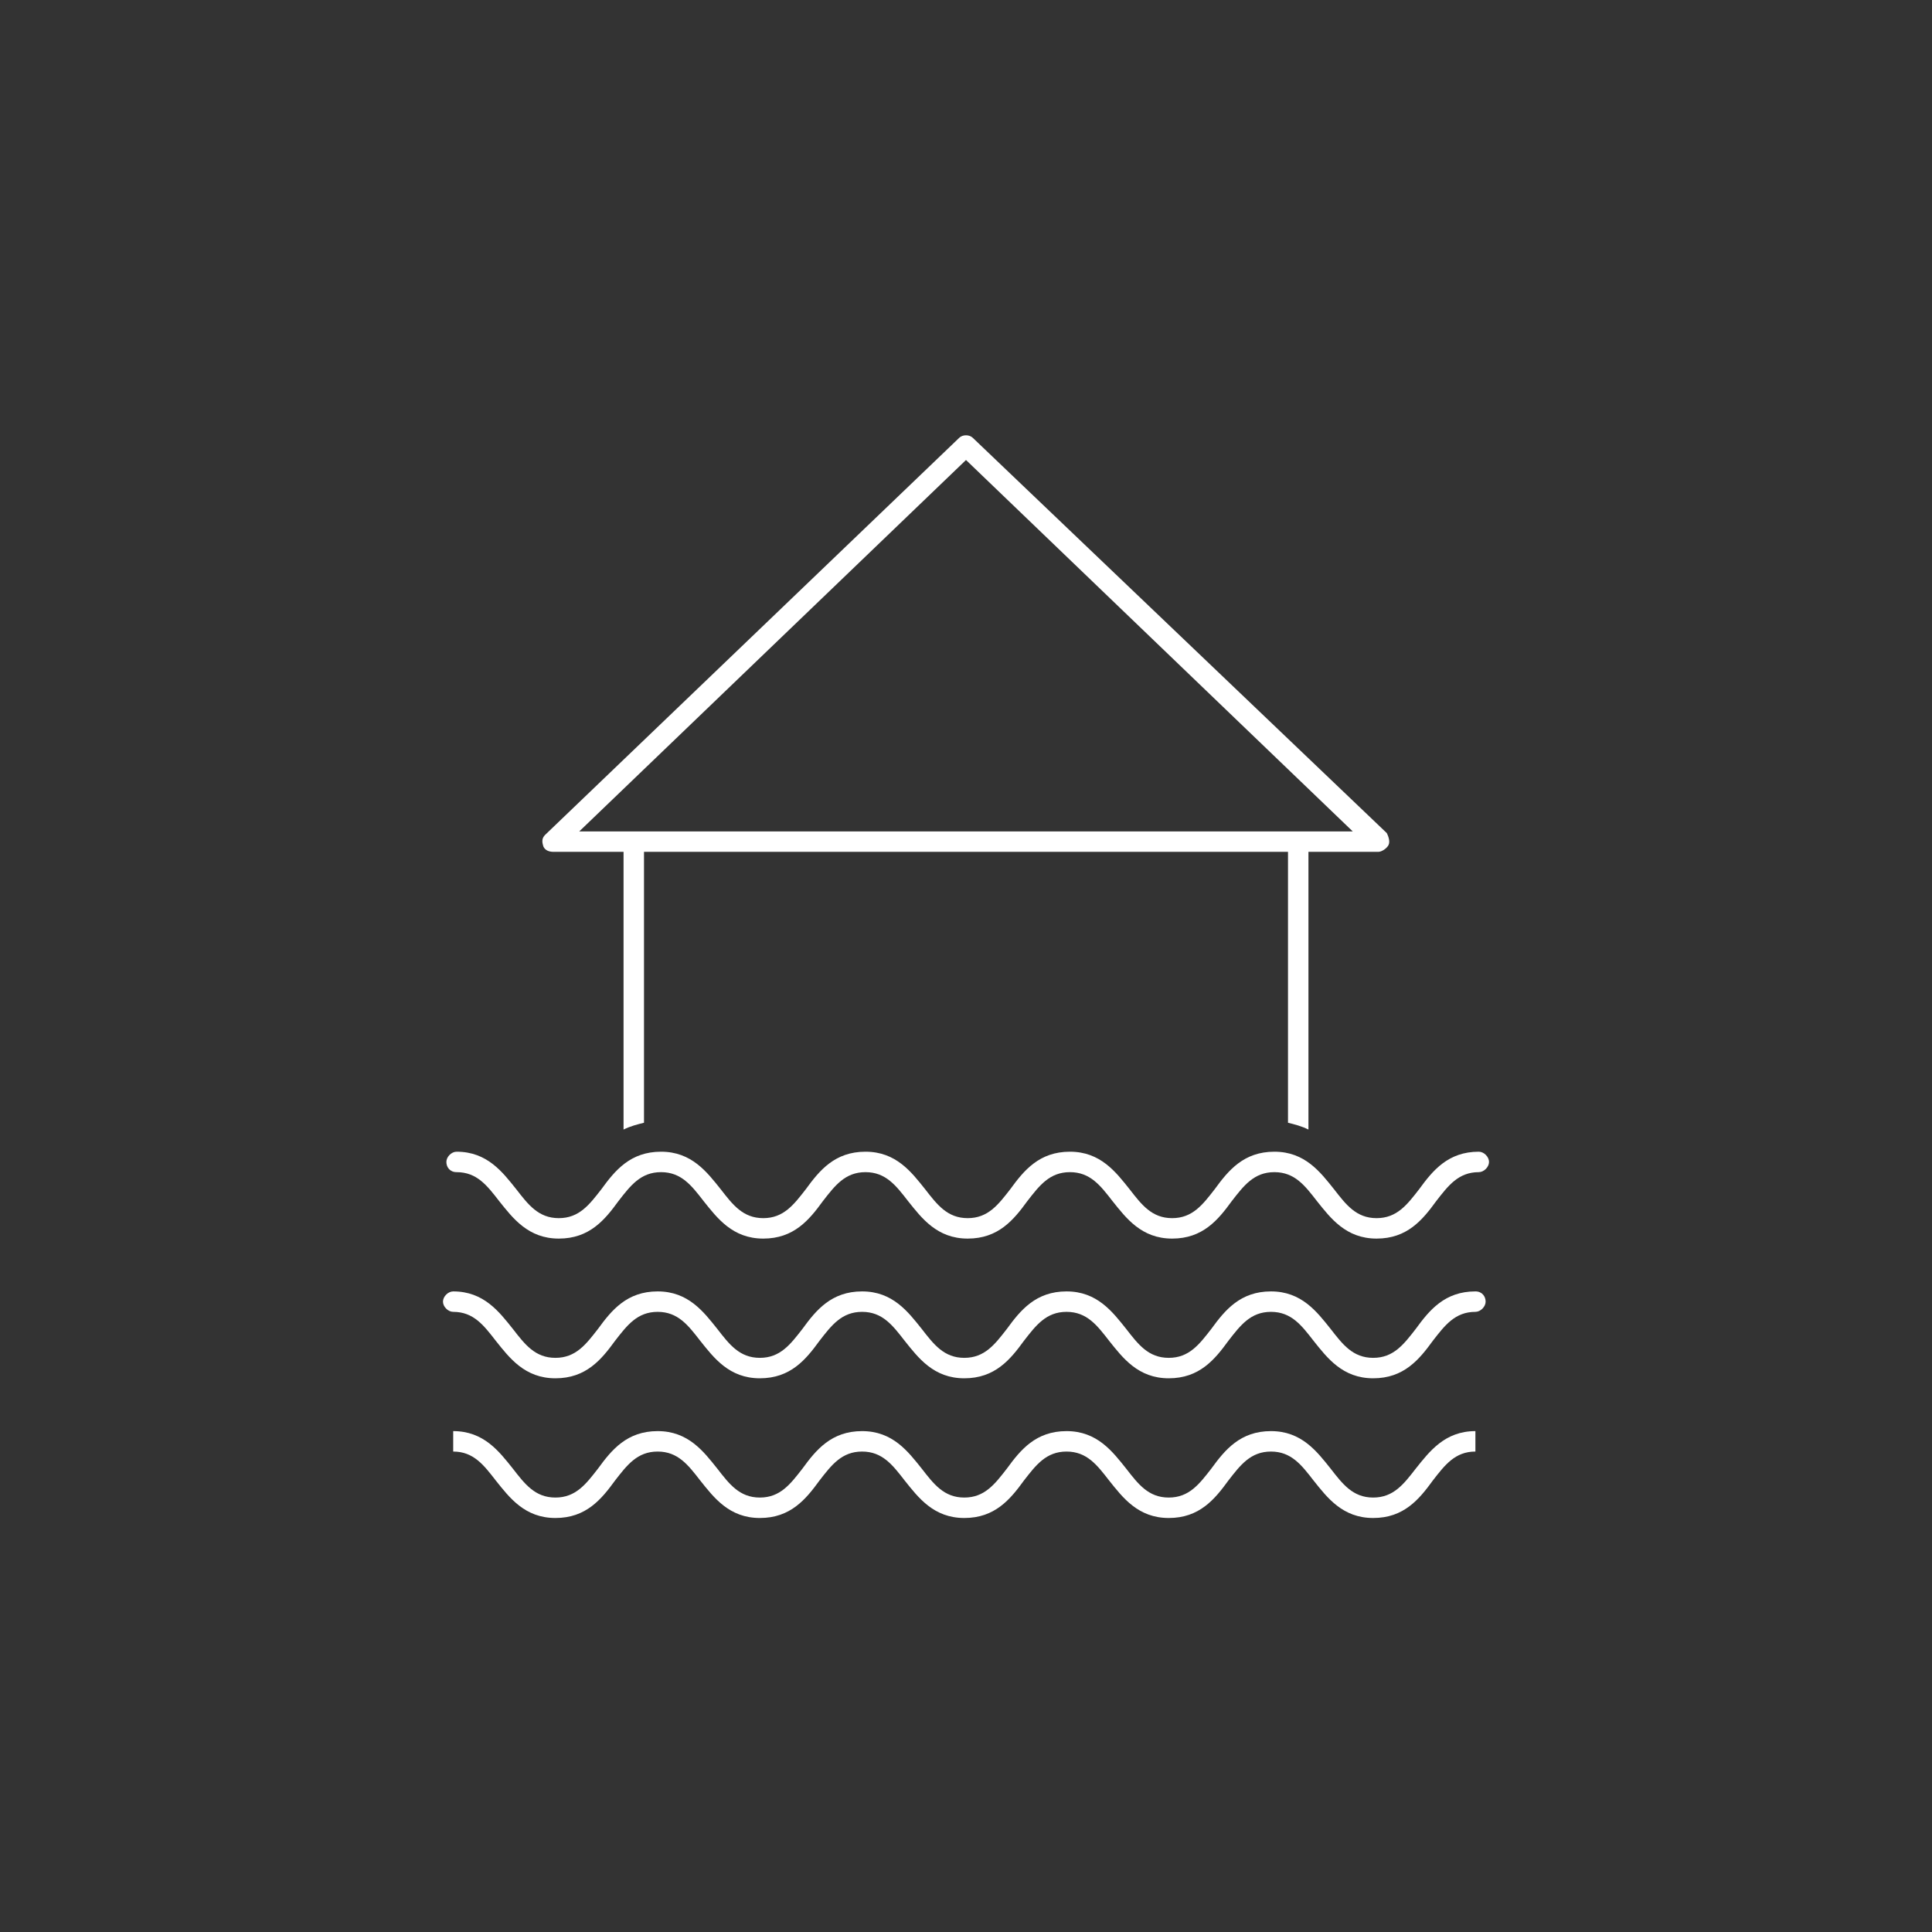
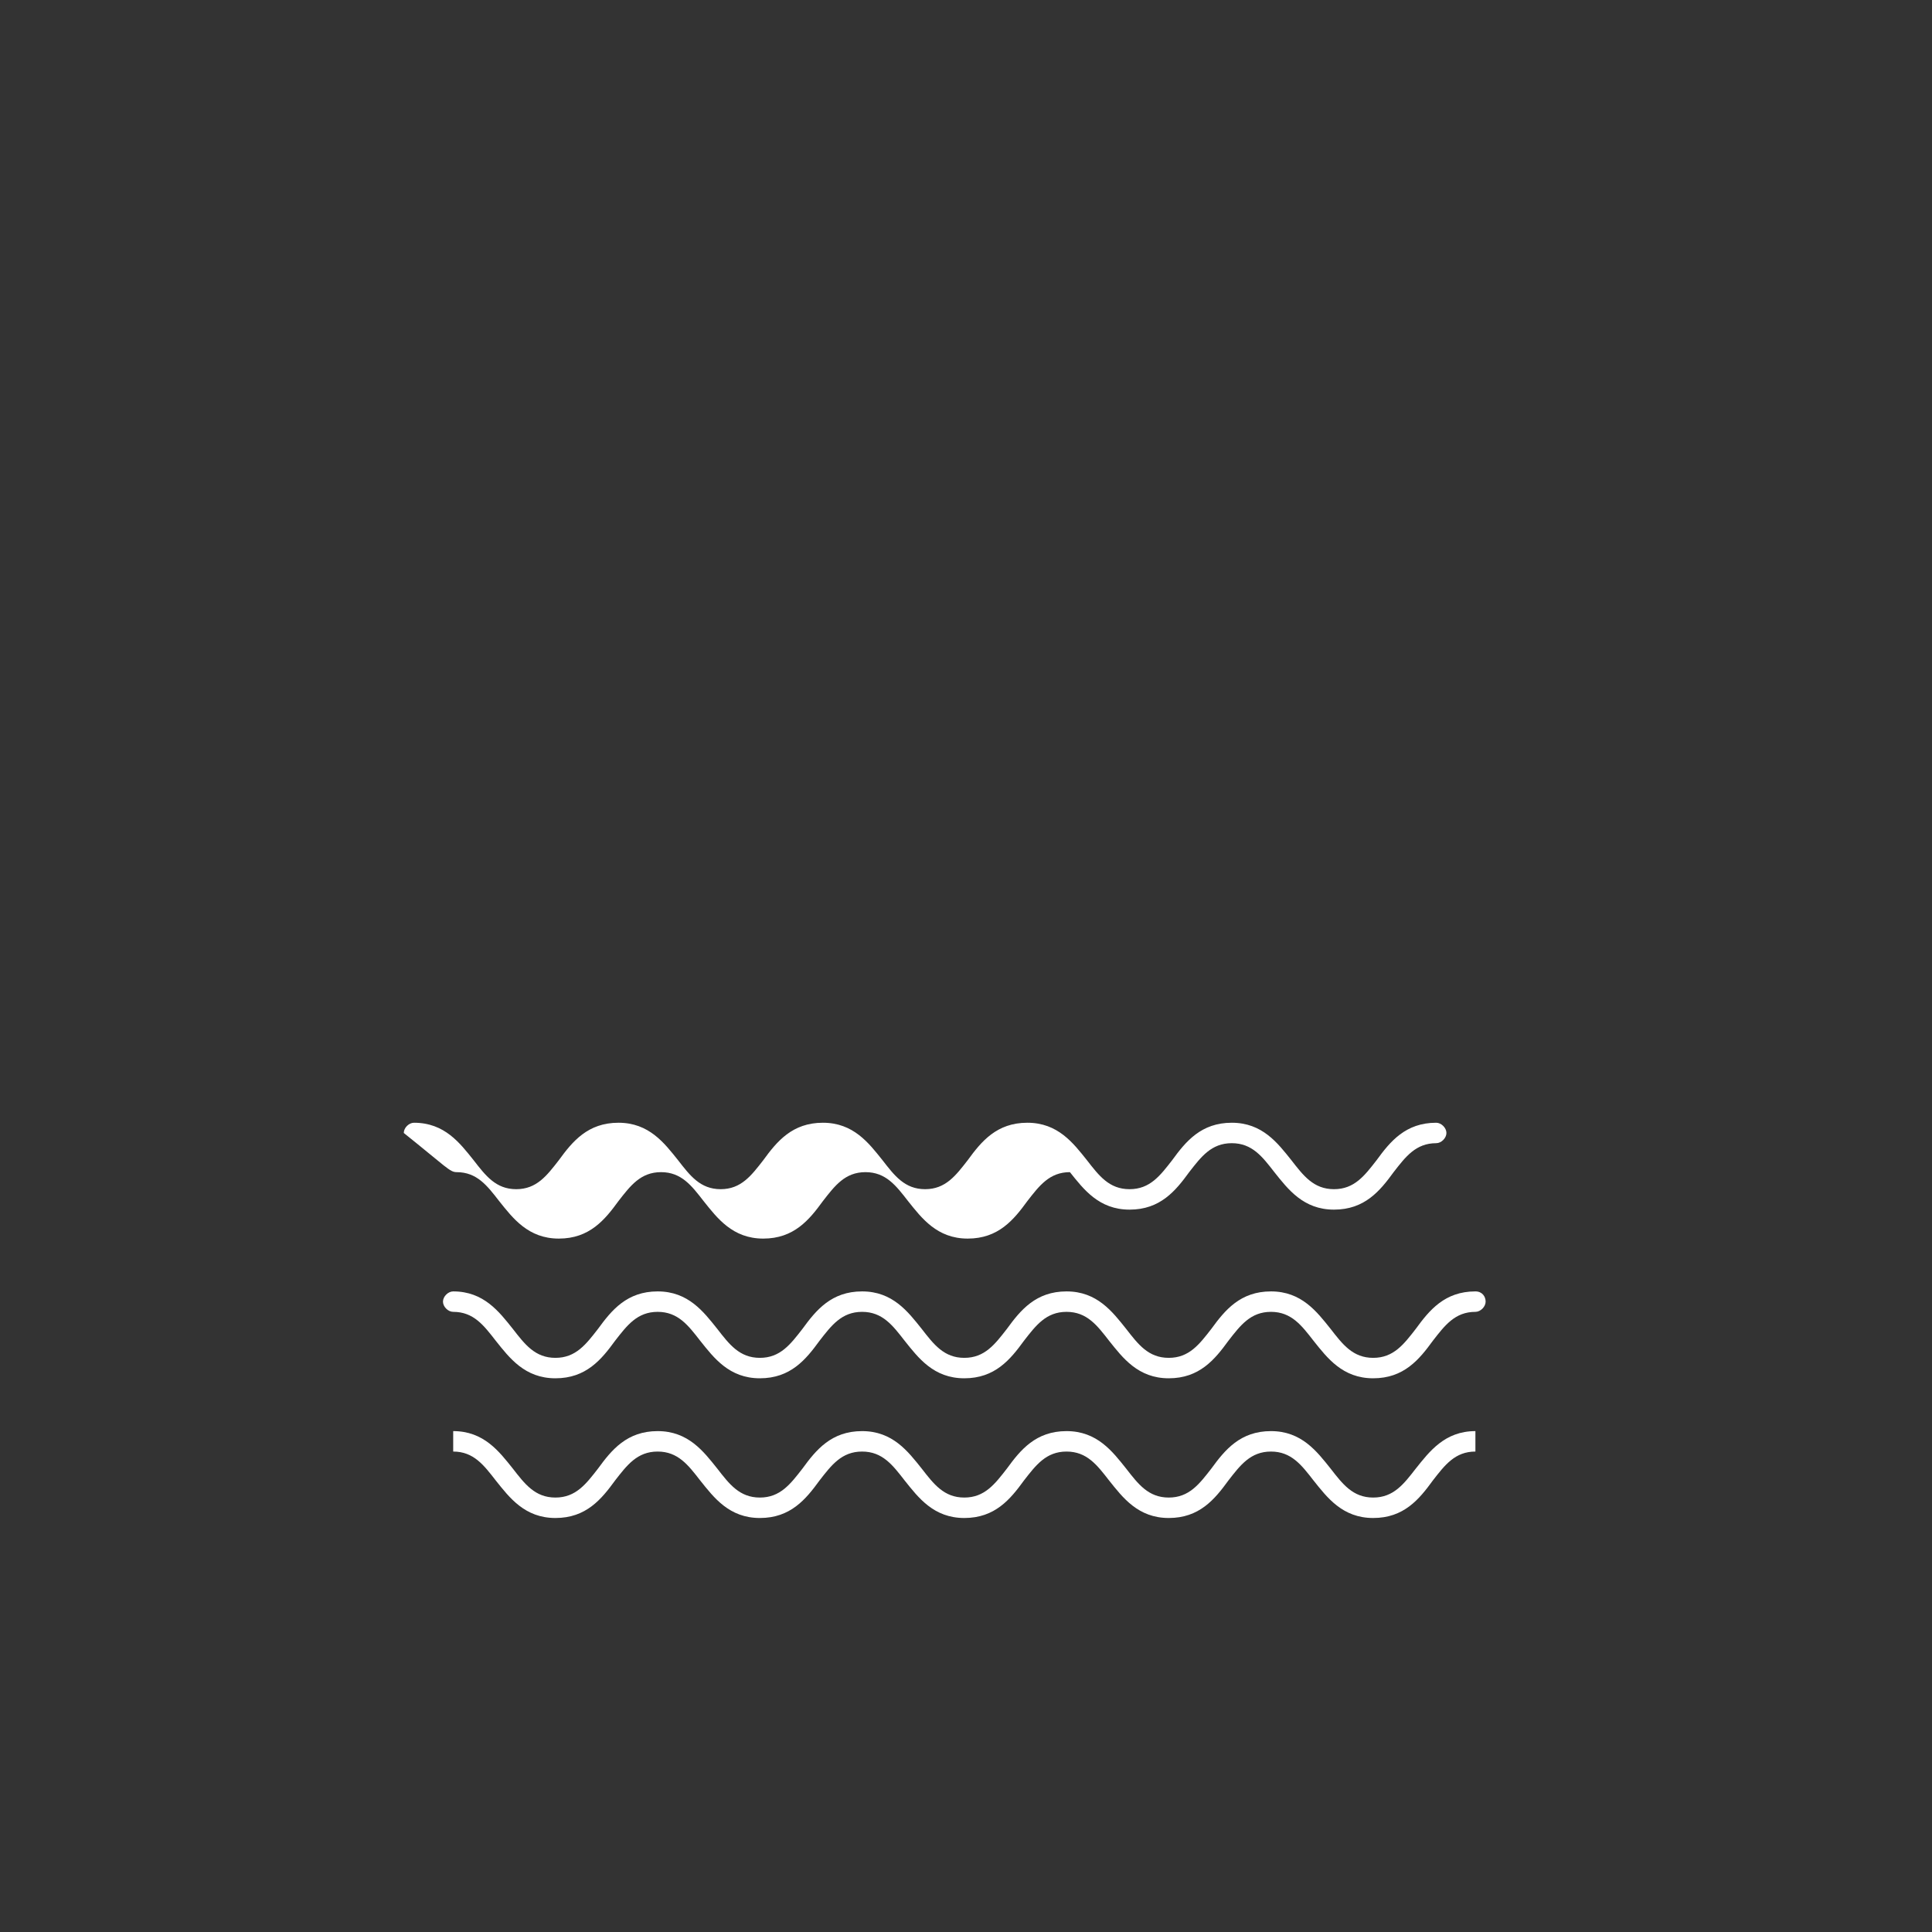
<svg xmlns="http://www.w3.org/2000/svg" version="1.1" id="Layer_1" x="0px" y="0px" viewBox="0 0 113.4 113.4" style="enable-background:new 0 0 113.4 113.4;" xml:space="preserve">
  <rect x="0" y="0" width="113.4" height="113.4" fill="#333333" stroke="none" />
  <style type="text/css">
	.st0{fill:#FFFFFF;}
</style>
  <g>
-     <path class="st0" d="M26.8,68.8c1.2,0,1.8,0.8,2.5,1.7c0.8,1,1.7,2.2,3.5,2.2c1.8,0,2.7-1.1,3.5-2.2c0.7-0.9,1.3-1.7,2.5-1.7   c1.2,0,1.8,0.8,2.5,1.7c0.8,1,1.7,2.2,3.5,2.2c1.8,0,2.7-1.1,3.5-2.2c0.7-0.9,1.3-1.7,2.5-1.7c1.2,0,1.8,0.8,2.5,1.7   c0.8,1,1.7,2.2,3.5,2.2c1.8,0,2.7-1.1,3.5-2.2c0.7-0.9,1.3-1.7,2.5-1.7c1.2,0,1.8,0.8,2.5,1.7c0.8,1,1.7,2.2,3.5,2.2   c1.8,0,2.7-1.1,3.5-2.2c0.7-0.9,1.3-1.7,2.5-1.7c1.2,0,1.8,0.8,2.5,1.7c0.8,1,1.7,2.2,3.5,2.2c1.8,0,2.7-1.1,3.5-2.2   c0.7-0.9,1.3-1.7,2.5-1.7c0.3,0,0.6-0.3,0.6-0.6c0-0.3-0.3-0.6-0.6-0.6c-1.8,0-2.7,1.1-3.5,2.2c-0.7,0.9-1.3,1.7-2.5,1.7   c-1.2,0-1.8-0.8-2.5-1.7c-0.8-1-1.7-2.2-3.5-2.2c-1.8,0-2.7,1.1-3.5,2.2c-0.7,0.9-1.3,1.7-2.5,1.7c-1.2,0-1.8-0.8-2.5-1.7   c-0.8-1-1.7-2.2-3.5-2.2c-1.8,0-2.7,1.1-3.5,2.2c-0.7,0.9-1.3,1.7-2.5,1.7s-1.8-0.8-2.5-1.7c-0.8-1-1.7-2.2-3.5-2.2   c-1.8,0-2.7,1.1-3.5,2.2c-0.7,0.9-1.3,1.7-2.5,1.7c-1.2,0-1.8-0.8-2.5-1.7c-0.8-1-1.7-2.2-3.5-2.2c-1.8,0-2.7,1.1-3.5,2.2   c-0.7,0.9-1.3,1.7-2.5,1.7c-1.2,0-1.8-0.8-2.5-1.7c-0.8-1-1.7-2.2-3.5-2.2c-0.3,0-0.6,0.3-0.6,0.6C26.2,68.5,26.4,68.8,26.8,68.8" />
+     <path class="st0" d="M26.8,68.8c1.2,0,1.8,0.8,2.5,1.7c0.8,1,1.7,2.2,3.5,2.2c1.8,0,2.7-1.1,3.5-2.2c0.7-0.9,1.3-1.7,2.5-1.7   c1.2,0,1.8,0.8,2.5,1.7c0.8,1,1.7,2.2,3.5,2.2c1.8,0,2.7-1.1,3.5-2.2c0.7-0.9,1.3-1.7,2.5-1.7c1.2,0,1.8,0.8,2.5,1.7   c0.8,1,1.7,2.2,3.5,2.2c1.8,0,2.7-1.1,3.5-2.2c0.7-0.9,1.3-1.7,2.5-1.7c0.8,1,1.7,2.2,3.5,2.2   c1.8,0,2.7-1.1,3.5-2.2c0.7-0.9,1.3-1.7,2.5-1.7c1.2,0,1.8,0.8,2.5,1.7c0.8,1,1.7,2.2,3.5,2.2c1.8,0,2.7-1.1,3.5-2.2   c0.7-0.9,1.3-1.7,2.5-1.7c0.3,0,0.6-0.3,0.6-0.6c0-0.3-0.3-0.6-0.6-0.6c-1.8,0-2.7,1.1-3.5,2.2c-0.7,0.9-1.3,1.7-2.5,1.7   c-1.2,0-1.8-0.8-2.5-1.7c-0.8-1-1.7-2.2-3.5-2.2c-1.8,0-2.7,1.1-3.5,2.2c-0.7,0.9-1.3,1.7-2.5,1.7c-1.2,0-1.8-0.8-2.5-1.7   c-0.8-1-1.7-2.2-3.5-2.2c-1.8,0-2.7,1.1-3.5,2.2c-0.7,0.9-1.3,1.7-2.5,1.7s-1.8-0.8-2.5-1.7c-0.8-1-1.7-2.2-3.5-2.2   c-1.8,0-2.7,1.1-3.5,2.2c-0.7,0.9-1.3,1.7-2.5,1.7c-1.2,0-1.8-0.8-2.5-1.7c-0.8-1-1.7-2.2-3.5-2.2c-1.8,0-2.7,1.1-3.5,2.2   c-0.7,0.9-1.3,1.7-2.5,1.7c-1.2,0-1.8-0.8-2.5-1.7c-0.8-1-1.7-2.2-3.5-2.2c-0.3,0-0.6,0.3-0.6,0.6C26.2,68.5,26.4,68.8,26.8,68.8" />
    <path class="st0" d="M86.6,75.8c-1.8,0-2.7,1.1-3.5,2.2c-0.7,0.9-1.3,1.7-2.5,1.7c-1.2,0-1.8-0.8-2.5-1.7c-0.8-1-1.7-2.2-3.5-2.2   c-1.8,0-2.7,1.1-3.5,2.2c-0.7,0.9-1.3,1.7-2.5,1.7s-1.8-0.8-2.5-1.7c-0.8-1-1.7-2.2-3.5-2.2c-1.8,0-2.7,1.1-3.5,2.2   c-0.7,0.9-1.3,1.7-2.5,1.7c-1.2,0-1.8-0.8-2.5-1.7c-0.8-1-1.7-2.2-3.5-2.2c-1.8,0-2.7,1.1-3.5,2.2c-0.7,0.9-1.3,1.7-2.5,1.7   c-1.2,0-1.8-0.8-2.5-1.7c-0.8-1-1.7-2.2-3.5-2.2c-1.8,0-2.7,1.1-3.5,2.2c-0.7,0.9-1.3,1.7-2.5,1.7c-1.2,0-1.8-0.8-2.5-1.7   c-0.8-1-1.7-2.2-3.5-2.2c-0.3,0-0.6,0.3-0.6,0.6c0,0.3,0.3,0.6,0.6,0.6c1.2,0,1.8,0.8,2.5,1.7c0.8,1,1.7,2.2,3.5,2.2   c1.8,0,2.7-1.1,3.5-2.2c0.7-0.9,1.3-1.7,2.5-1.7s1.8,0.8,2.5,1.7c0.8,1,1.7,2.2,3.5,2.2c1.8,0,2.7-1.1,3.5-2.2   c0.7-0.9,1.3-1.7,2.5-1.7c1.2,0,1.8,0.8,2.5,1.7c0.8,1,1.7,2.2,3.5,2.2c1.8,0,2.7-1.1,3.5-2.2c0.7-0.9,1.3-1.7,2.5-1.7   c1.2,0,1.8,0.8,2.5,1.7c0.8,1,1.7,2.2,3.5,2.2c1.8,0,2.7-1.1,3.5-2.2c0.7-0.9,1.3-1.7,2.5-1.7c1.2,0,1.8,0.8,2.5,1.7   c0.8,1,1.7,2.2,3.5,2.2c1.8,0,2.7-1.1,3.5-2.2c0.7-0.9,1.3-1.7,2.5-1.7c0.3,0,0.6-0.3,0.6-0.6C87.2,76.1,87,75.8,86.6,75.8" />
    <path class="st0" d="M83.1,86.2c-0.7,0.9-1.3,1.7-2.5,1.7c-1.2,0-1.8-0.8-2.5-1.7c-0.8-1-1.7-2.2-3.5-2.2c-1.8,0-2.7,1.1-3.5,2.2   c-0.7,0.9-1.3,1.7-2.5,1.7c-1.2,0-1.8-0.8-2.5-1.7c-0.8-1-1.7-2.2-3.5-2.2c-1.8,0-2.7,1.1-3.5,2.2c-0.7,0.9-1.3,1.7-2.5,1.7   c-1.2,0-1.8-0.8-2.5-1.7c-0.8-1-1.7-2.2-3.5-2.2c-1.8,0-2.7,1.1-3.5,2.2c-0.7,0.9-1.3,1.7-2.5,1.7c-1.2,0-1.8-0.8-2.5-1.7   c-0.8-1-1.7-2.2-3.5-2.2c-1.8,0-2.7,1.1-3.5,2.2c-0.7,0.9-1.3,1.7-2.5,1.7c-1.2,0-1.8-0.8-2.5-1.7c-0.8-1-1.7-2.2-3.5-2.2v1.2   c1.2,0,1.8,0.8,2.5,1.7c0.8,1,1.7,2.2,3.5,2.2c1.8,0,2.7-1.1,3.5-2.2c0.7-0.9,1.3-1.7,2.5-1.7c1.2,0,1.8,0.8,2.5,1.7   c0.8,1,1.7,2.2,3.5,2.2c1.8,0,2.7-1.1,3.5-2.2c0.7-0.9,1.3-1.7,2.5-1.7c1.2,0,1.8,0.8,2.5,1.7c0.8,1,1.7,2.2,3.5,2.2   c1.8,0,2.7-1.1,3.5-2.2c0.7-0.9,1.3-1.7,2.5-1.7s1.8,0.8,2.5,1.7c0.8,1,1.7,2.2,3.5,2.2c1.8,0,2.7-1.1,3.5-2.2   c0.7-0.9,1.3-1.7,2.5-1.7c1.2,0,1.8,0.8,2.5,1.7c0.8,1,1.7,2.2,3.5,2.2c1.8,0,2.7-1.1,3.5-2.2c0.7-0.9,1.3-1.7,2.5-1.7V84   C84.8,84,83.9,85.2,83.1,86.2" />
-     <path class="st0" d="M56.7,27l22.7,21.8h-3.2h-39H34L56.7,27z M32.5,50h4.1v16.3c0.4-0.2,0.8-0.3,1.2-0.4V50h37.8v15.9   c0.4,0.1,0.8,0.2,1.2,0.4V50h4.1c0.2,0,0.5-0.2,0.6-0.4c0.1-0.2,0-0.5-0.1-0.7L57.1,25.7c-0.2-0.2-0.6-0.2-0.8,0L32,49   c-0.2,0.2-0.2,0.4-0.1,0.7C32,49.9,32.2,50,32.5,50" />
  </g>
</svg>